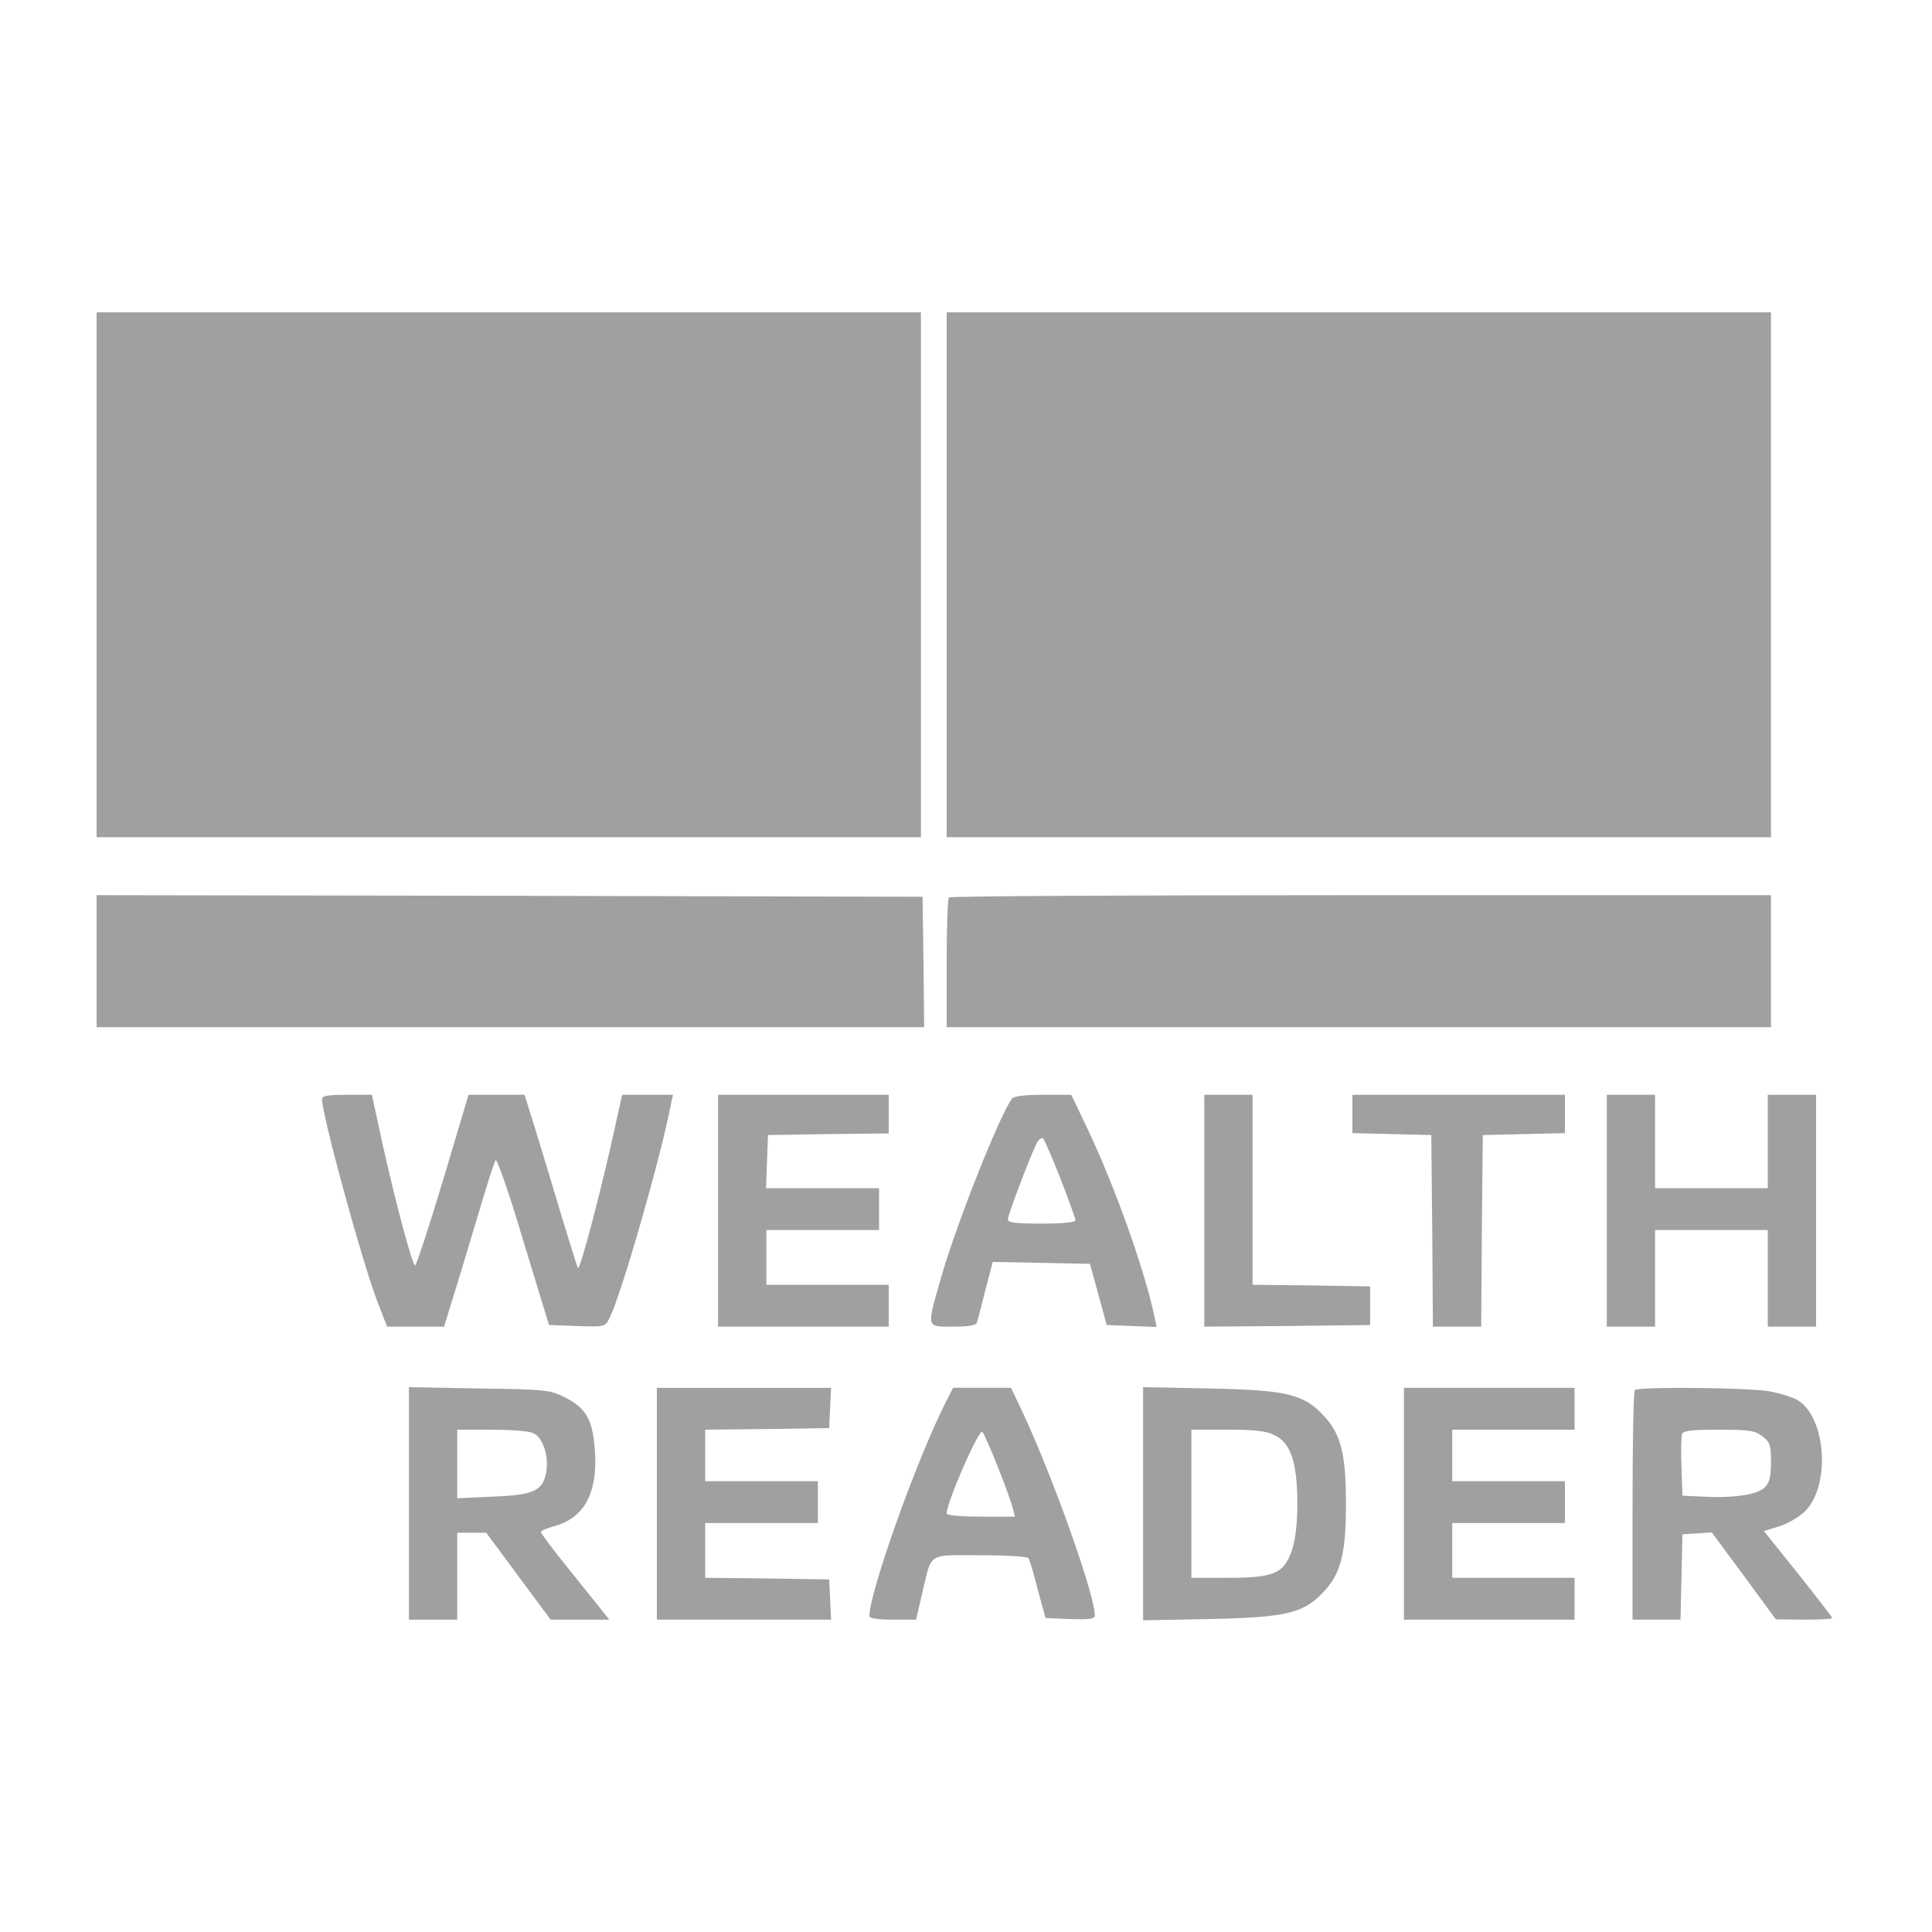
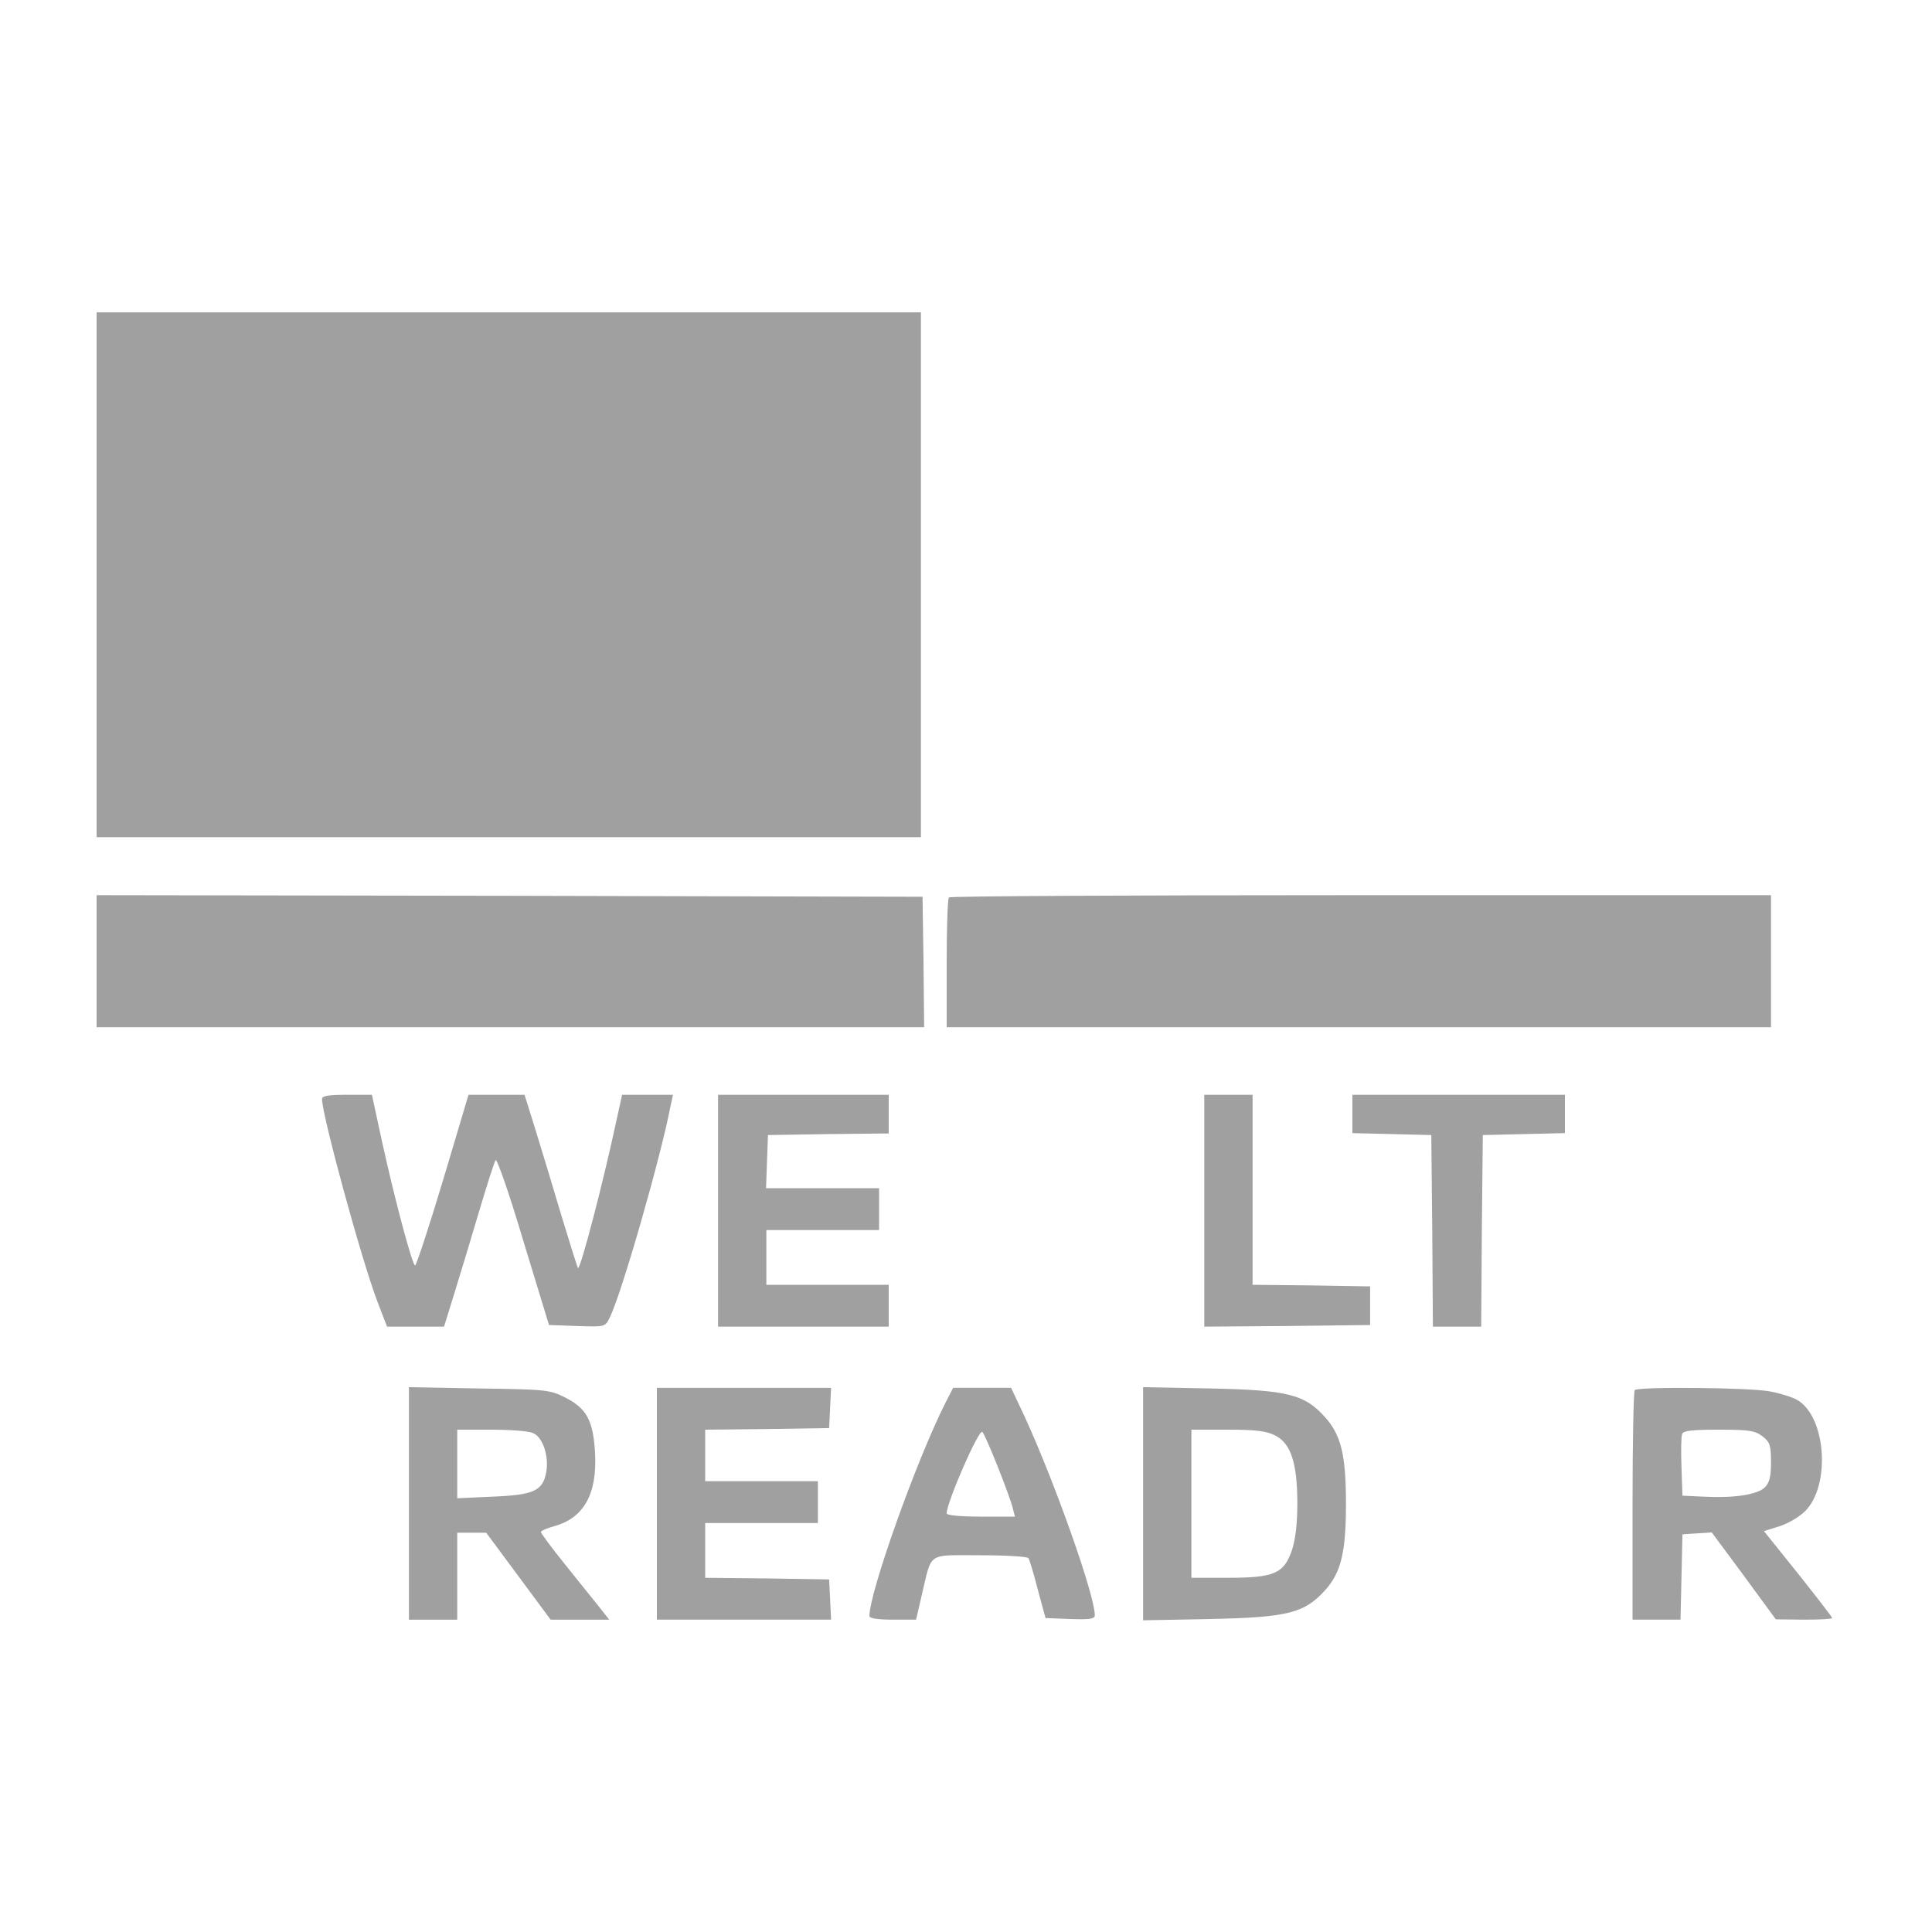
<svg xmlns="http://www.w3.org/2000/svg" version="1.0" width="600pt" height="600pt" viewBox="0 0 600 600" preserveAspectRatio="xMidYMid meet">
  <g transform="translate(0,600) scale(0.1,-0.1)" fill="#A0A0A1" stroke="none">
    <path d="M300 4215 l0 -815 1280 0 1280 0 0 815 0 815 -1280 0 -1280 0 0 -815z" />
-     <path d="M2940 4215 l0 -815 1280 0 1280 0 0 815 0 815 -1280 0 -1280 0 0 -815z" />
    <path d="M300 3015 l0 -205 1285 0 1285 0 -2 203 -3 202 -1282 3 -1283 2 0 -205z" />
    <path d="M2947 3213 c-4 -3 -7 -96 -7 -205 l0 -198 1280 0 1280 0 0 205 0 205 -1273 0 c-701 0 -1277 -3 -1280 -7z" />
    <path d="M1000 2587 c0 -50 123 -501 172 -629 l30 -78 88 0 89 0 35 113 c19 61 53 175 76 252 23 77 45 146 49 152 4 7 43 -105 86 -250 l80 -262 87 -3 c86 -3 87 -3 101 25 36 70 160 502 190 661 l7 32 -79 0 -79 0 -17 -77 c-41 -193 -113 -468 -120 -461 -2 2 -24 73 -50 158 -25 85 -62 206 -81 268 l-35 112 -87 0 -87 0 -79 -265 c-44 -146 -83 -265 -87 -265 -8 0 -61 196 -102 382 l-32 148 -77 0 c-58 0 -78 -3 -78 -13z" />
    <path d="M2230 2240 l0 -360 265 0 265 0 0 65 0 65 -190 0 -190 0 0 85 0 85 175 0 175 0 0 65 0 65 -175 0 -176 0 3 83 3 82 188 3 187 2 0 60 0 60 -265 0 -265 0 0 -360z" />
-     <path d="M3143 2588 c-36 -45 -172 -387 -219 -551 -47 -164 -49 -157 36 -157 48 0 72 4 74 13 2 6 14 51 26 100 l23 88 151 -3 151 -3 26 -95 26 -95 77 -3 78 -3 -7 33 c-29 141 -122 401 -206 579 l-52 109 -87 0 c-58 0 -91 -4 -97 -12z m151 -250 c25 -65 46 -122 46 -128 0 -6 -39 -10 -105 -10 -80 0 -105 3 -105 13 0 14 72 204 91 239 6 11 14 16 19 12 4 -5 29 -62 54 -126z" />
    <path d="M3740 2240 l0 -360 258 2 257 3 0 60 0 60 -182 3 -183 2 0 295 0 295 -75 0 -75 0 0 -360z" />
    <path d="M4200 2540 l0 -59 123 -3 122 -3 3 -297 2 -298 75 0 75 0 2 298 3 297 128 3 127 3 0 59 0 60 -330 0 -330 0 0 -60z" />
-     <path d="M4990 2240 l0 -360 75 0 75 0 0 150 0 150 175 0 175 0 0 -150 0 -150 75 0 75 0 0 360 0 360 -75 0 -75 0 0 -145 0 -145 -175 0 -175 0 0 145 0 145 -75 0 -75 0 0 -360z" />
    <path d="M1270 1331 l0 -361 75 0 75 0 0 135 0 135 45 0 45 0 100 -135 100 -135 91 0 91 0 -30 38 c-16 20 -64 80 -106 132 -42 52 -76 98 -76 102 0 4 18 12 40 18 93 25 135 100 128 228 -6 101 -26 138 -93 172 -48 24 -59 25 -267 28 l-218 4 0 -361z m384 219 c31 -11 52 -72 42 -124 -11 -56 -39 -69 -167 -74 l-109 -5 0 107 0 106 104 0 c58 0 116 -4 130 -10z" />
    <path d="M2040 1330 l0 -360 270 0 271 0 -3 63 -3 62 -192 3 -193 2 0 85 0 85 175 0 175 0 0 65 0 65 -175 0 -175 0 0 80 0 80 193 2 192 3 3 63 3 62 -271 0 -270 0 0 -360z" />
    <path d="M2936 1643 c-90 -178 -236 -588 -236 -662 0 -7 27 -11 73 -11 l72 0 18 78 c32 134 14 122 181 122 80 0 147 -4 150 -9 3 -5 17 -49 29 -98 l24 -88 76 -3 c62 -2 77 0 77 12 0 62 -125 415 -219 619 l-41 87 -90 0 -90 0 -24 -47z m163 -199 c22 -55 43 -113 46 -127 l7 -27 -106 0 c-62 0 -106 4 -106 10 0 34 100 264 111 253 4 -4 26 -53 48 -109z" />
    <path d="M3550 1330 l0 -362 208 4 c240 5 292 18 356 88 51 56 66 119 66 270 0 151 -15 214 -66 270 -63 70 -116 83 -356 88 l-208 4 0 -362z m410 212 c49 -24 69 -86 69 -212 0 -63 -6 -112 -17 -145 -25 -72 -55 -85 -199 -85 l-113 0 0 230 0 230 113 0 c87 0 120 -4 147 -18z" />
-     <path d="M4360 1330 l0 -360 265 0 265 0 0 65 0 65 -190 0 -190 0 0 85 0 85 175 0 175 0 0 65 0 65 -175 0 -175 0 0 80 0 80 190 0 190 0 0 65 0 65 -265 0 -265 0 0 -360z" />
    <path d="M5077 1683 c-4 -3 -7 -165 -7 -360 l0 -353 75 0 74 0 3 133 3 132 46 3 45 3 100 -135 99 -135 88 -1 c48 0 87 2 87 5 0 3 -48 65 -106 138 l-106 132 48 15 c26 8 62 29 80 47 80 80 65 293 -24 345 -15 9 -54 21 -86 27 -64 12 -408 15 -419 4z m397 -144 c23 -18 26 -28 26 -80 0 -45 -5 -64 -19 -78 -23 -23 -96 -34 -191 -29 l-65 3 -3 89 c-2 49 -1 95 2 103 4 10 33 13 114 13 95 0 113 -3 136 -21z" />
  </g>
</svg>